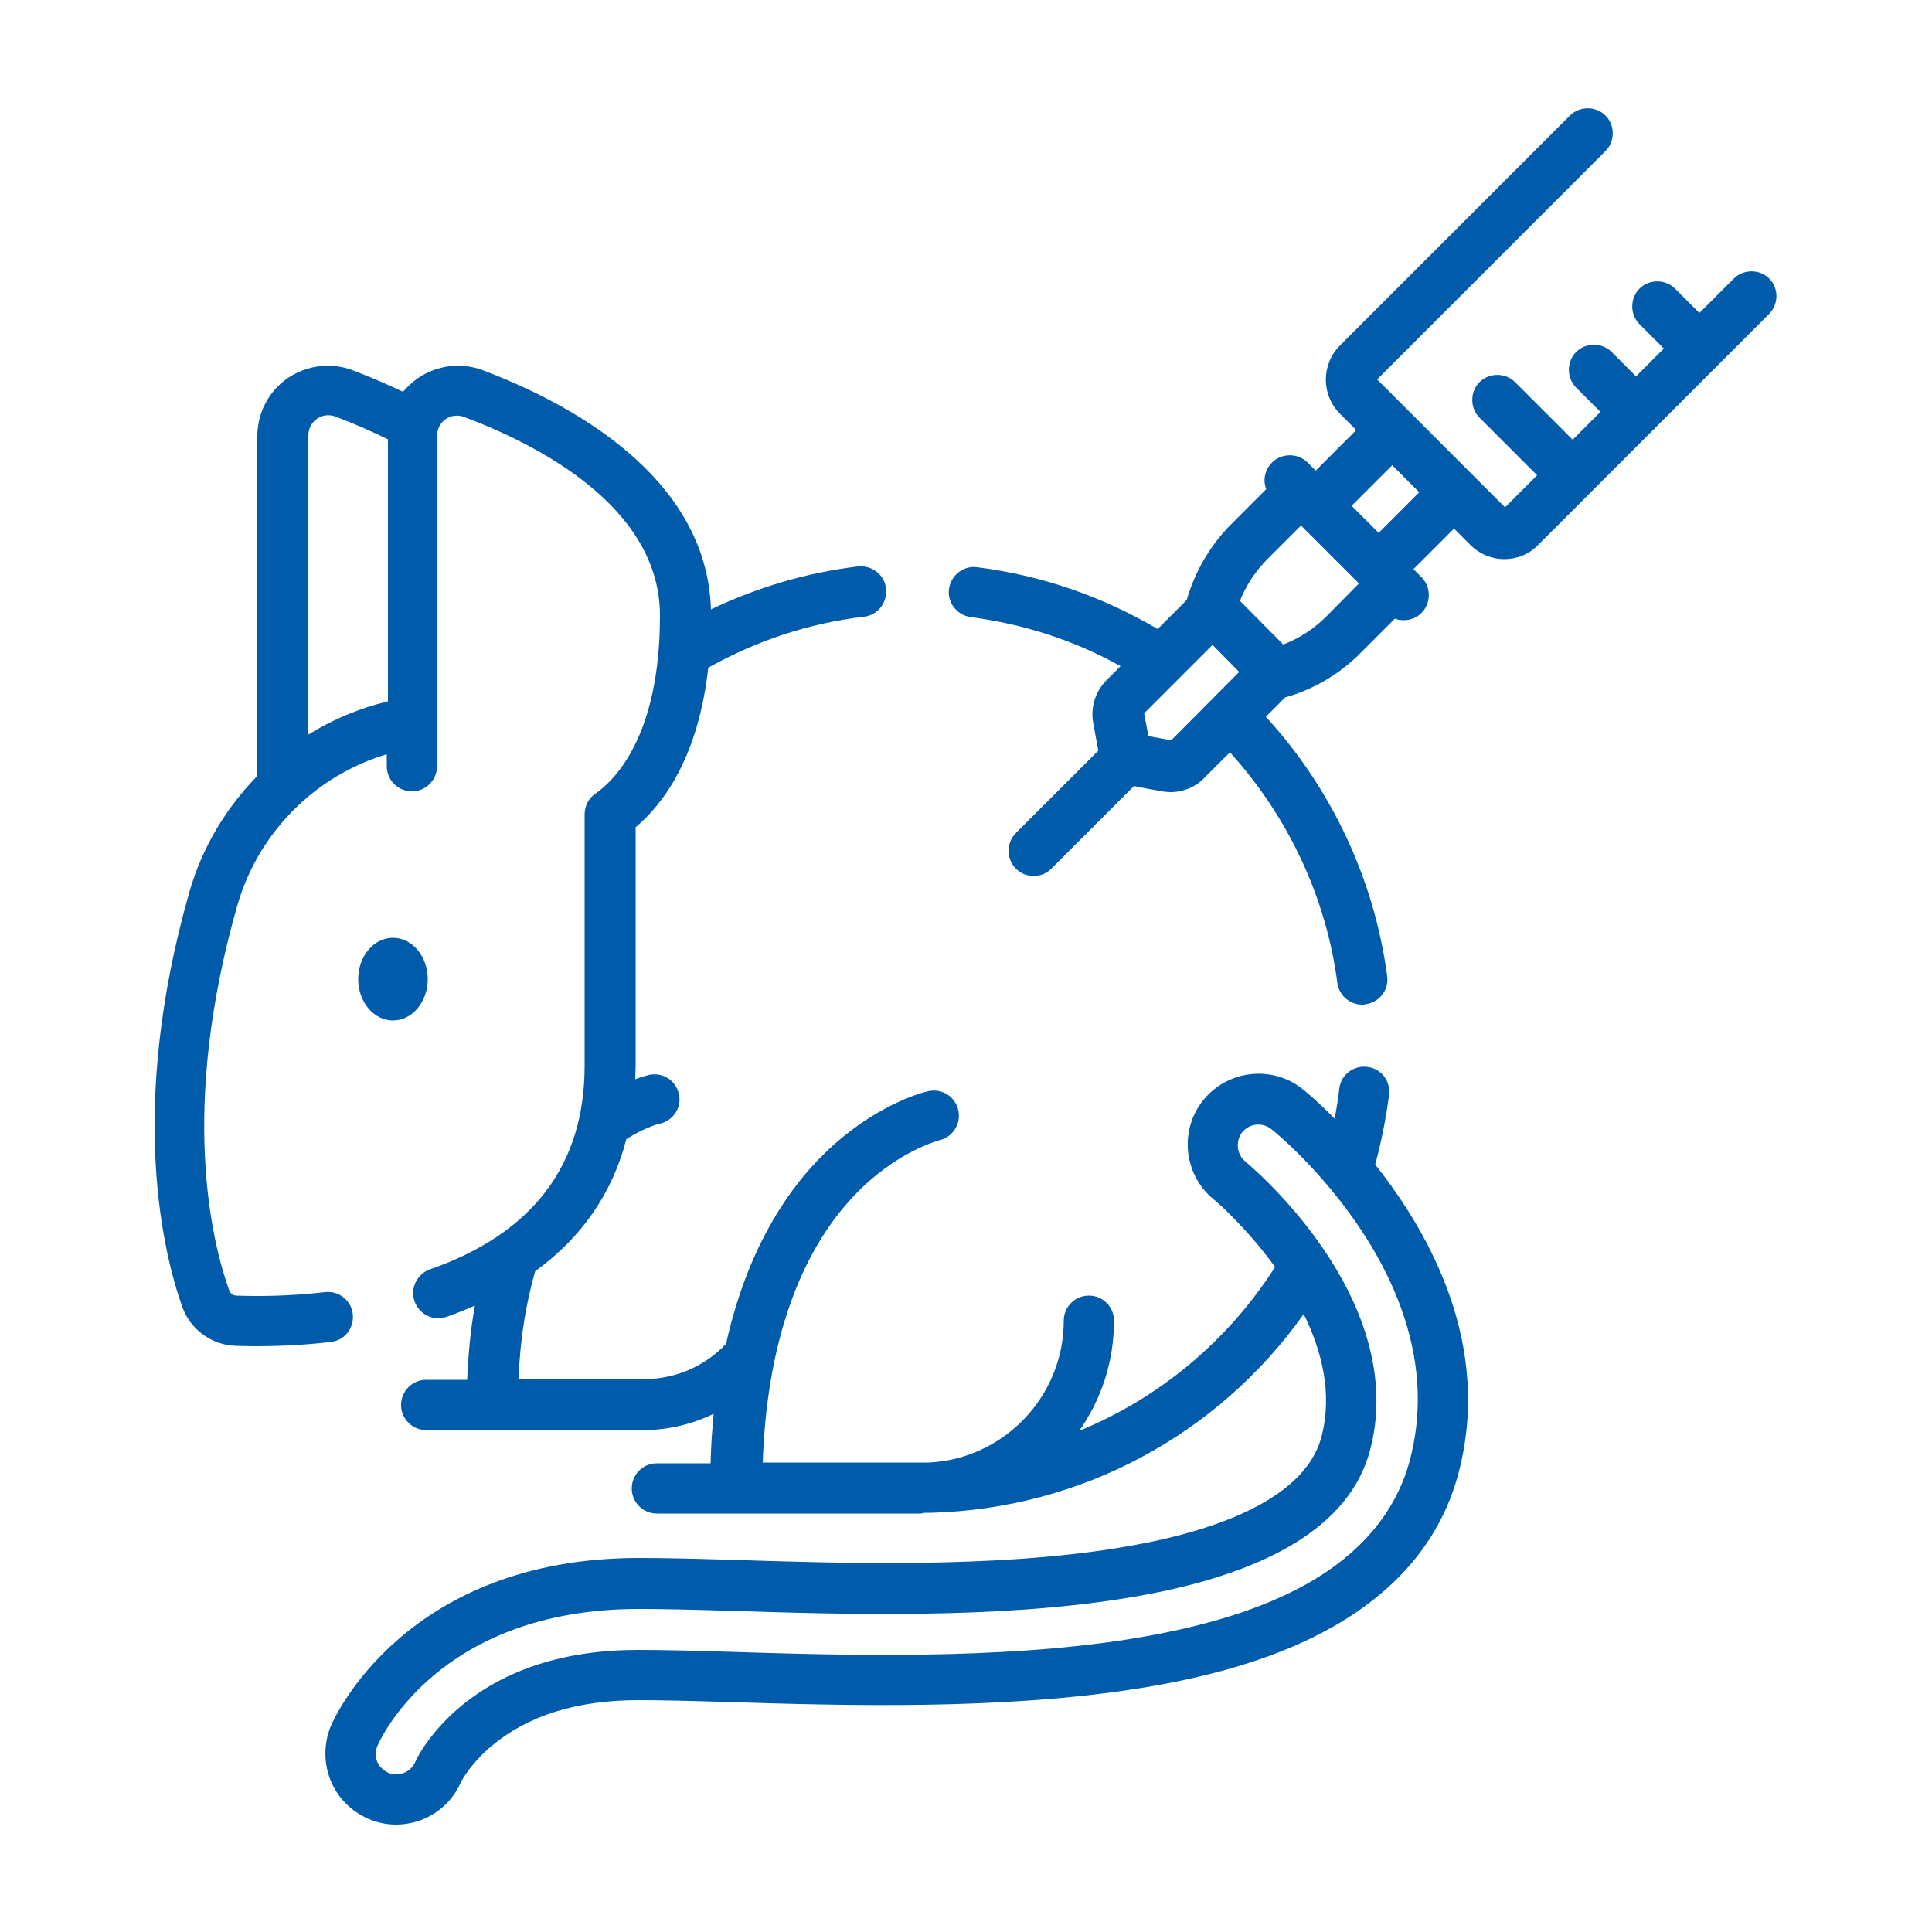
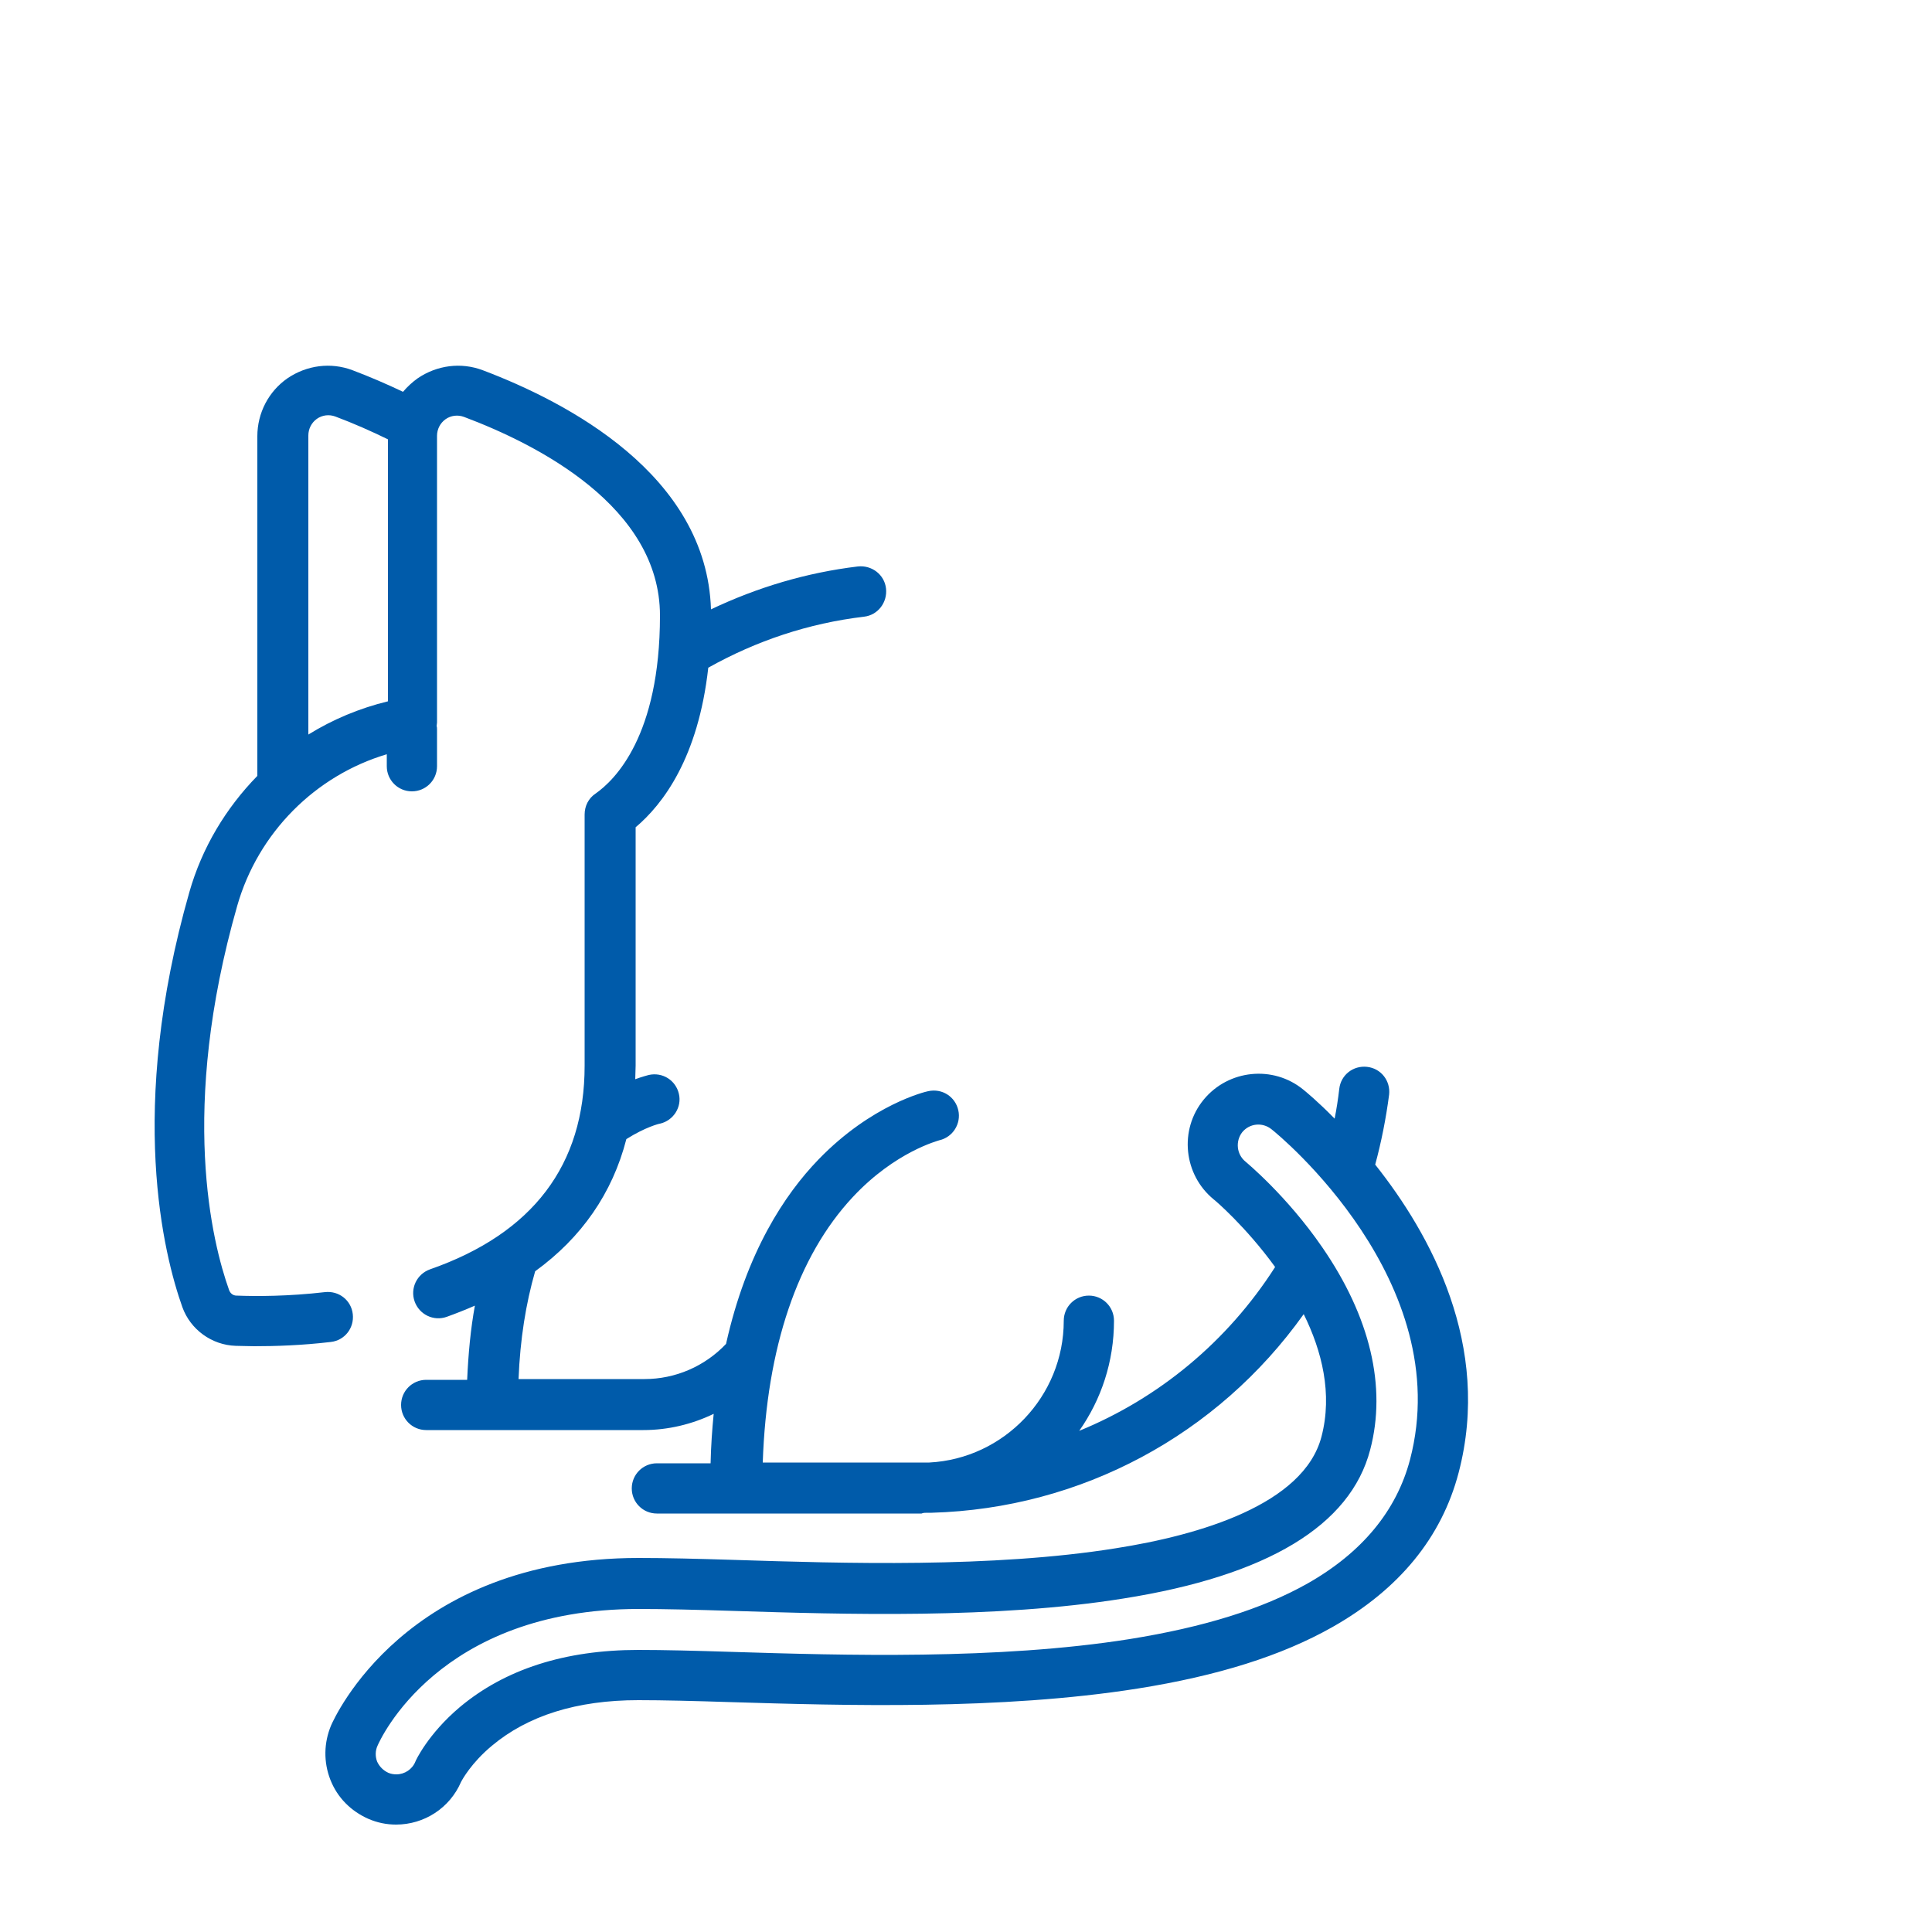
<svg xmlns="http://www.w3.org/2000/svg" version="1.1" id="Layer_1" x="0px" y="0px" viewBox="0 0 500 500" style="enable-background:new 0 0 500 500;" xml:space="preserve">
  <style type="text/css">
	.st0{fill:#005BAA;}
</style>
  <g>
    <g>
      <path class="st0" d="M239.9,391.5c0.3,0,0.9,0,1.2,0c38.7-1.1,74-20.1,96.3-51.4c4.7,9.5,7.5,20.6,4.6,31.7    c-4.6,17.6-31.6,25.5-53.3,28.9c-31.9,5.1-70.5,3.9-98.7,3c-9.5-0.3-17.7-0.5-24.7-0.5c-60.4,0-78.8,41.5-79.6,43.3    c-1.9,4.5-2,9.5-0.2,14.1s5.3,8.1,9.8,10.1c2.3,1,4.7,1.5,7.2,1.5c7.3,0,13.9-4.3,16.8-11c0.3-0.6,2.7-5,8-9.4    c9.3-7.8,22-11.8,37.9-11.8c6.4,0,14.4,0.2,23.7,0.5c29.6,0.9,70.1,2.1,105.5-3.5c20.8-3.3,37.3-8.5,50.4-15.9    c17.3-9.8,28.3-23.2,32.7-40c8.6-32.9-7.3-61.7-21.6-79.7c1.6-5.9,2.8-12,3.6-18.1c0.4-3.6-2.1-6.8-5.7-7.2    c-3.6-0.4-6.8,2.1-7.2,5.7c-0.3,2.6-0.7,5.2-1.2,7.7c-4.4-4.5-7.6-7.1-8.1-7.5c-7.8-6.4-19.4-5.2-25.8,2.6    c-6.4,7.8-5.2,19.4,2.6,25.8c0.2,0.1,8.3,7,15.9,17.5c-12.4,19.4-30.2,34-50.7,42.4c5.7-8.1,9-17.9,9-28.5c0-3.6-2.9-6.5-6.5-6.5    c-3.6,0-6.5,2.9-6.5,6.5c0,19.6-15.5,35.7-34.8,36.7c-0.6,0-1.3,0-1.9,0h-41.2c1-29.7,9-53.4,23.3-68.7    c11-11.8,22.2-14.6,22.4-14.7c3.5-0.8,5.7-4.3,4.9-7.8c-0.8-3.5-4.2-5.7-7.8-4.9c-0.6,0.1-14.6,3.4-28.4,17.7    c-8.7,9-18.6,23.9-23.9,47.7c-5.5,5.8-13.1,9.1-21.1,9.1h-32.6c0.4-10.3,1.9-19.6,4.3-27.9c12-8.7,20-20.2,23.6-34.2    c4.9-3.1,8.5-4,8.7-4c3.5-0.8,5.7-4.3,4.9-7.7c-0.8-3.5-4.2-5.7-7.8-4.9c-0.3,0.1-1.6,0.4-3.5,1.1c0-1.2,0.1-2.3,0.1-3.5v-61.7    c7.1-6,16.2-18,18.8-41.3c12.5-7,26-11.5,40.3-13.2c3.6-0.4,6.1-3.7,5.7-7.3c-0.4-3.6-3.7-6.1-7.3-5.7c-13.3,1.6-26,5.4-38,11.1    c-1.1-34.9-37.4-53.7-59.1-61.9c-5.6-2.1-11.8-1.3-16.8,2.1c-1.4,1-2.7,2.2-3.8,3.5c-4.2-2-8.6-3.9-13.1-5.6    c-5.6-2.1-11.8-1.3-16.8,2.1c-4.9,3.4-7.8,9-7.8,15v87.9c-8.1,8.3-14.3,18.5-17.6,30.1c-16.1,56.4-6.6,93.9-1.8,107.4    c2.1,5.8,7.6,9.8,13.8,10c1.4,0,3,0.1,4.8,0.1c5.3,0,12.2-0.2,19.8-1.1c3.6-0.4,6.1-3.6,5.7-7.2c-0.4-3.6-3.6-6.1-7.2-5.7    c-9.5,1.1-17.7,1.1-22.9,0.9c-0.9,0-1.6-0.6-1.9-1.4c-4.4-12.3-13-46.7,2.1-99.5c5.4-18.9,20.2-33.7,38.7-39.2v3.1    c0,3.6,2.9,6.5,6.5,6.5c3.6,0,6.5-2.9,6.5-6.5v-9.5c0-0.3,0-0.6-0.1-0.9c0-0.3,0.1-0.6,0.1-0.9v-74.2c0-1.7,0.8-3.3,2.2-4.3    c1.4-1,3.2-1.2,4.8-0.6c18.9,7.1,50.7,23.2,50.7,51.4c0,31.2-11.7,42.6-16.7,46.1c-1.8,1.2-2.8,3.2-2.8,5.4v65    c0,25.7-13.4,43.4-40,52.7c-3.4,1.2-5.2,4.9-4,8.3c1.2,3.4,4.9,5.2,8.3,4c2.5-0.9,5-1.9,7.3-2.9c-1.1,6-1.7,12.4-2,19.2h-10.6    c-3.6,0-6.5,2.9-6.5,6.5c0,3.6,2.9,6.5,6.5,6.5h56.2c6.4,0,12.6-1.5,18.2-4.2c-0.4,4.1-0.7,8.3-0.8,12.8H170    c-3.6,0-6.5,2.9-6.5,6.5s2.9,6.5,6.5,6.5h68.5C238.9,391.5,239.5,391.5,239.9,391.5L239.9,391.5z M79.8,112.7    c0-1.7,0.8-3.3,2.2-4.3c1.4-1,3.2-1.2,4.8-0.6c4.8,1.8,9.3,3.8,13.6,5.9v67.8c-7.4,1.8-14.3,4.7-20.6,8.6V112.7z M364.9,377.8    c-3.5,13.2-12.4,24-26.5,32c-11.7,6.6-26.8,11.3-46.1,14.4c-34.1,5.4-74,4.2-103.1,3.3c-9.3-0.3-17.4-0.5-24-0.5    c-19,0-34.5,5-46.2,14.8c-8.3,7-11.5,14-11.5,14.1c-0.8,2-2.8,3.3-4.9,3.3c-0.7,0-1.4-0.1-2.1-0.4c-1.3-0.6-2.3-1.6-2.9-2.9    c-0.5-1.3-0.5-2.8,0.1-4.1c0.6-1.4,15.7-35.4,67.6-35.4c6.8,0,14.9,0.2,24.4,0.5c28.7,0.9,67.9,2.1,101-3.2    c37.3-5.9,58.8-18.9,63.9-38.5c4.3-16.3,0-34.4-12.4-52.4c-9.2-13.4-19.8-22.1-19.9-22.2c-2.3-1.9-2.6-5.3-0.8-7.6    c1.9-2.3,5.2-2.6,7.5-0.8C331,293.7,377,331.7,364.9,377.8L364.9,377.8z" />
-       <path class="st0" d="M457.9,72.1c-2.5-2.5-6.7-2.5-9.2,0l-8.9,8.9l-6.3-6.3c-2.5-2.5-6.7-2.5-9.2,0c-2.5,2.5-2.5,6.7,0,9.2    l6.3,6.3l-7.2,7.2l-6.3-6.3c-2.5-2.5-6.7-2.5-9.2,0c-2.5,2.5-2.5,6.7,0,9.2l6.3,6.3l-7.2,7.2l-14.9-14.9c-2.5-2.5-6.7-2.5-9.2,0    c-2.5,2.5-2.5,6.7,0,9.2l14.9,14.9l-8.3,8.3l-33.1-33.1l59.1-59.1c2.5-2.5,2.5-6.7,0-9.2c-2.5-2.5-6.7-2.5-9.2,0l-59.5,59.5    c-4.9,4.9-4.9,12.8,0,17.7l4.2,4.2l-10.5,10.5l-2.1-2.1c-2.5-2.5-6.7-2.5-9.2,0c-1.9,1.9-2.4,4.6-1.5,6.9l-9,9    c-5.5,5.5-9.4,12.2-11.6,19.7l-7.5,7.5c-14.4-8.5-30.1-13.9-46.7-16c-3.6-0.5-6.8,2.1-7.3,5.6c-0.5,3.6,2.1,6.8,5.6,7.3    c13.7,1.8,26.8,6,38.8,12.7l-3.6,3.6c-2.9,2.9-4.2,7-3.5,11l1.2,6.5c0,0.2,0.1,0.5,0.2,0.7l-21.4,21.4c-2.5,2.5-2.5,6.7,0,9.2    c1.3,1.3,2.9,1.9,4.6,1.9s3.3-0.6,4.6-1.9l21.4-21.4c0.2,0.1,0.5,0.1,0.7,0.2l6.5,1.2c0.7,0.1,1.5,0.2,2.2,0.2    c3.3,0,6.5-1.3,8.8-3.7l6.6-6.6c15,16.5,24.9,37.5,27.8,59.6c0.4,3.3,3.2,5.7,6.4,5.7c0.3,0,0.6,0,0.9-0.1    c3.6-0.5,6.1-3.7,5.6-7.3c-3.3-24.9-14.4-48.6-31.4-67.1l5-5c7.4-2.1,14.2-6.1,19.6-11.6l8.8-8.8c0.7,0.3,1.5,0.4,2.3,0.4    c1.7,0,3.3-0.6,4.6-1.9c2.5-2.5,2.5-6.7,0-9.2l-2.1-2.1l10.5-10.5l4.2,4.2c2.4,2.4,5.6,3.7,8.8,3.7s6.4-1.2,8.8-3.7l59.5-59.5    C460.4,78.8,460.4,74.7,457.9,72.1L457.9,72.1z M303.1,191.6l-5.9-1.1l-1.1-5.9l17.7-17.7l6.9,7L303.1,191.6z M343.3,159.5    c-3.2,3.2-7,5.7-11.2,7.3l-11.2-11.3c1.6-4.1,4.1-7.8,7.2-10.9l8.6-8.6l15,15L343.3,159.5z M356.8,137.9l-7-7l10.5-10.5l7,7    L356.8,137.9z" />
    </g>
-     <ellipse class="st0" cx="101.7" cy="253.4" rx="9" ry="10.7" />
  </g>
</svg>